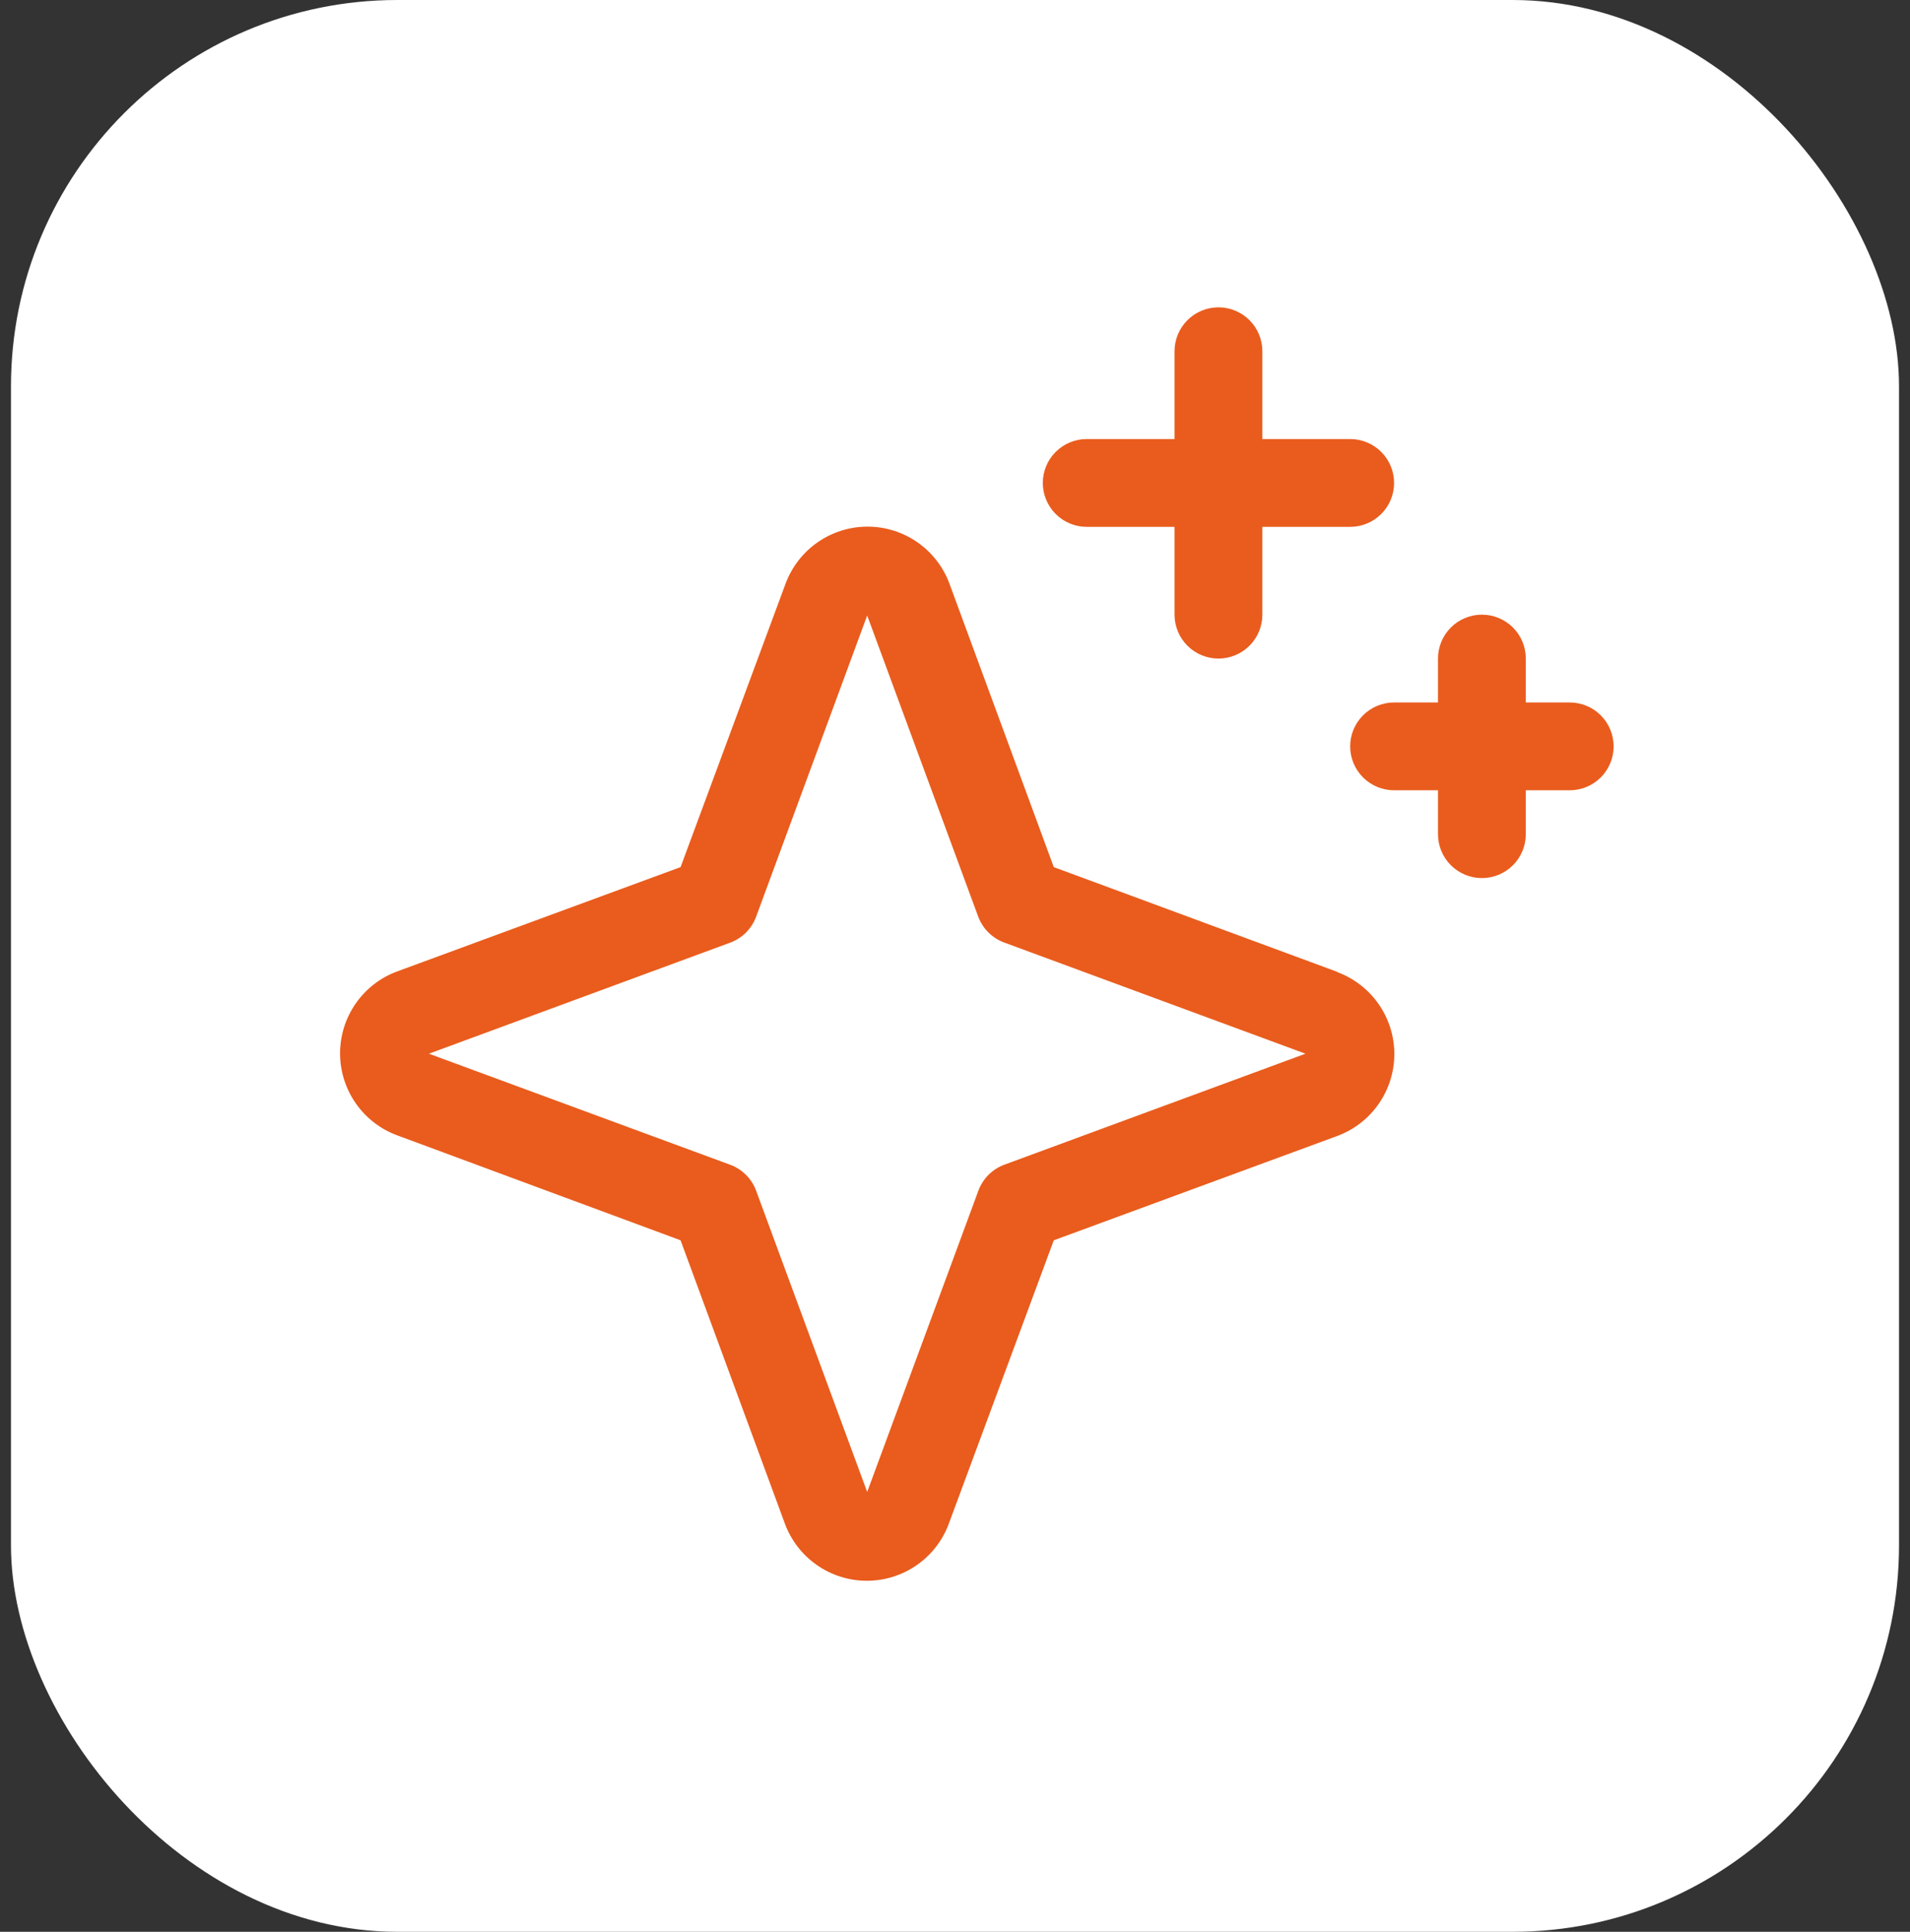
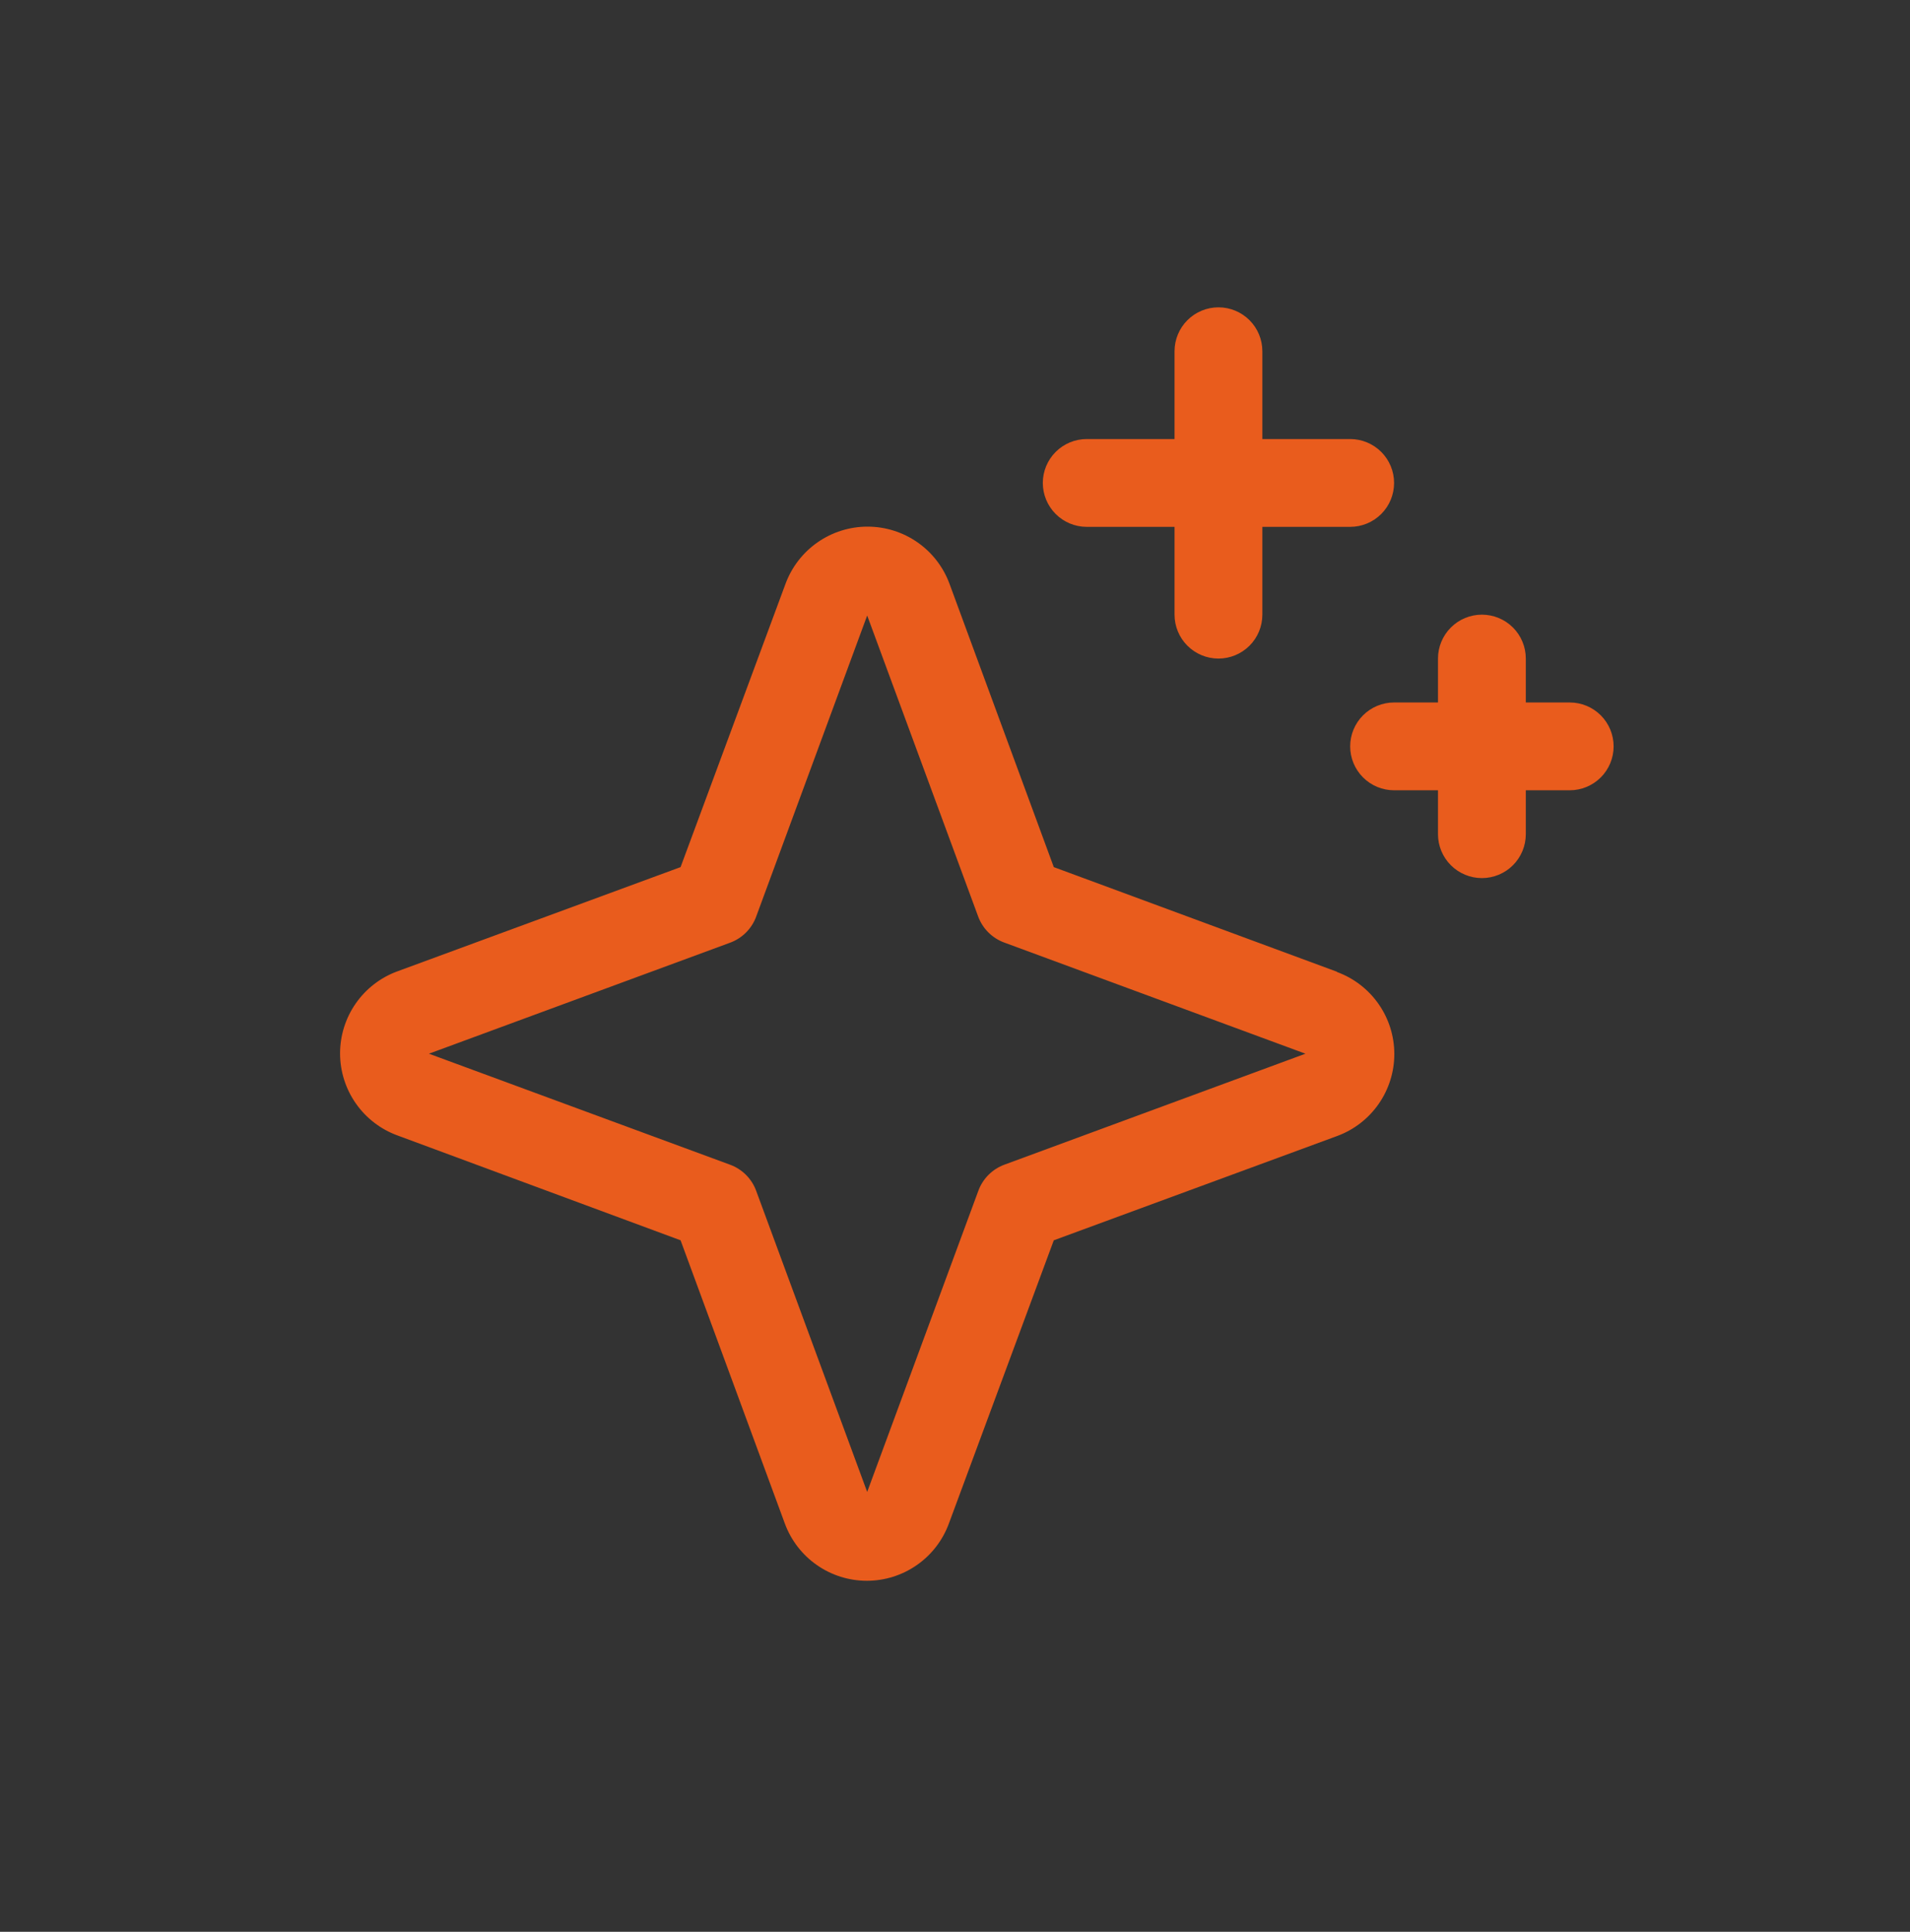
<svg xmlns="http://www.w3.org/2000/svg" width="87" height="88" viewBox="0 0 87 88" fill="none">
  <rect x="0" y="0" width="87" height="88" fill="#333333" stroke="none" />
-   <rect x="0.5" width="86" height="88" rx="17.6" fill="white" />
  <path d="M60.895 44.265L48 39.5L43.25 26.595C42.969 25.831 42.46 25.171 41.792 24.706C41.124 24.24 40.33 23.99 39.515 23.99C38.701 23.99 37.906 24.24 37.239 24.706C36.571 25.171 36.062 25.831 35.78 26.595L31 39.5L18.095 44.25C17.331 44.531 16.672 45.04 16.206 45.708C15.74 46.376 15.49 47.171 15.49 47.985C15.49 48.799 15.74 49.594 16.206 50.262C16.672 50.93 17.331 51.439 18.095 51.72L31 56.5L35.75 69.405C36.032 70.169 36.541 70.829 37.209 71.294C37.876 71.76 38.671 72.01 39.485 72.01C40.3 72.01 41.094 71.76 41.762 71.294C42.43 70.829 42.939 70.169 43.22 69.405L48 56.5L60.905 51.75C61.67 51.469 62.329 50.96 62.795 50.292C63.261 49.624 63.511 48.829 63.511 48.015C63.511 47.201 63.261 46.406 62.795 45.738C62.329 45.07 61.67 44.561 60.905 44.28L60.895 44.265ZM45.75 53.055C45.479 53.155 45.232 53.313 45.028 53.517C44.823 53.722 44.665 53.968 44.565 54.24L39.5 67.963L34.445 54.25C34.346 53.976 34.187 53.727 33.98 53.52C33.774 53.314 33.525 53.155 33.25 53.055L19.538 48L33.25 42.945C33.525 42.845 33.774 42.686 33.98 42.48C34.187 42.273 34.346 42.024 34.445 41.75L39.5 28.038L44.555 41.75C44.656 42.022 44.813 42.268 45.018 42.473C45.222 42.677 45.469 42.835 45.74 42.935L59.463 48L45.75 53.055ZM47.5 22C47.5 21.47 47.711 20.961 48.086 20.586C48.461 20.211 48.97 20 49.5 20H53.5V16C53.5 15.47 53.711 14.961 54.086 14.586C54.461 14.211 54.97 14 55.5 14C56.031 14 56.539 14.211 56.915 14.586C57.29 14.961 57.5 15.47 57.5 16V20H61.5C62.031 20 62.539 20.211 62.915 20.586C63.29 20.961 63.5 21.47 63.5 22C63.5 22.53 63.29 23.039 62.915 23.414C62.539 23.789 62.031 24 61.5 24H57.5V28C57.5 28.53 57.29 29.039 56.915 29.414C56.539 29.789 56.031 30 55.5 30C54.97 30 54.461 29.789 54.086 29.414C53.711 29.039 53.5 28.53 53.5 28V24H49.5C48.97 24 48.461 23.789 48.086 23.414C47.711 23.039 47.5 22.53 47.5 22ZM73.5 34C73.5 34.53 73.29 35.039 72.915 35.414C72.54 35.789 72.031 36 71.5 36H69.5V38C69.5 38.53 69.29 39.039 68.915 39.414C68.54 39.789 68.031 40 67.5 40C66.97 40 66.461 39.789 66.086 39.414C65.711 39.039 65.5 38.53 65.5 38V36H63.5C62.97 36 62.461 35.789 62.086 35.414C61.711 35.039 61.5 34.53 61.5 34C61.5 33.47 61.711 32.961 62.086 32.586C62.461 32.211 62.97 32 63.5 32H65.5V30C65.5 29.47 65.711 28.961 66.086 28.586C66.461 28.211 66.97 28 67.5 28C68.031 28 68.54 28.211 68.915 28.586C69.29 28.961 69.5 29.47 69.5 30V32H71.5C72.031 32 72.54 32.211 72.915 32.586C73.29 32.961 73.5 33.47 73.5 34Z" fill="#E95C1D" />
</svg>